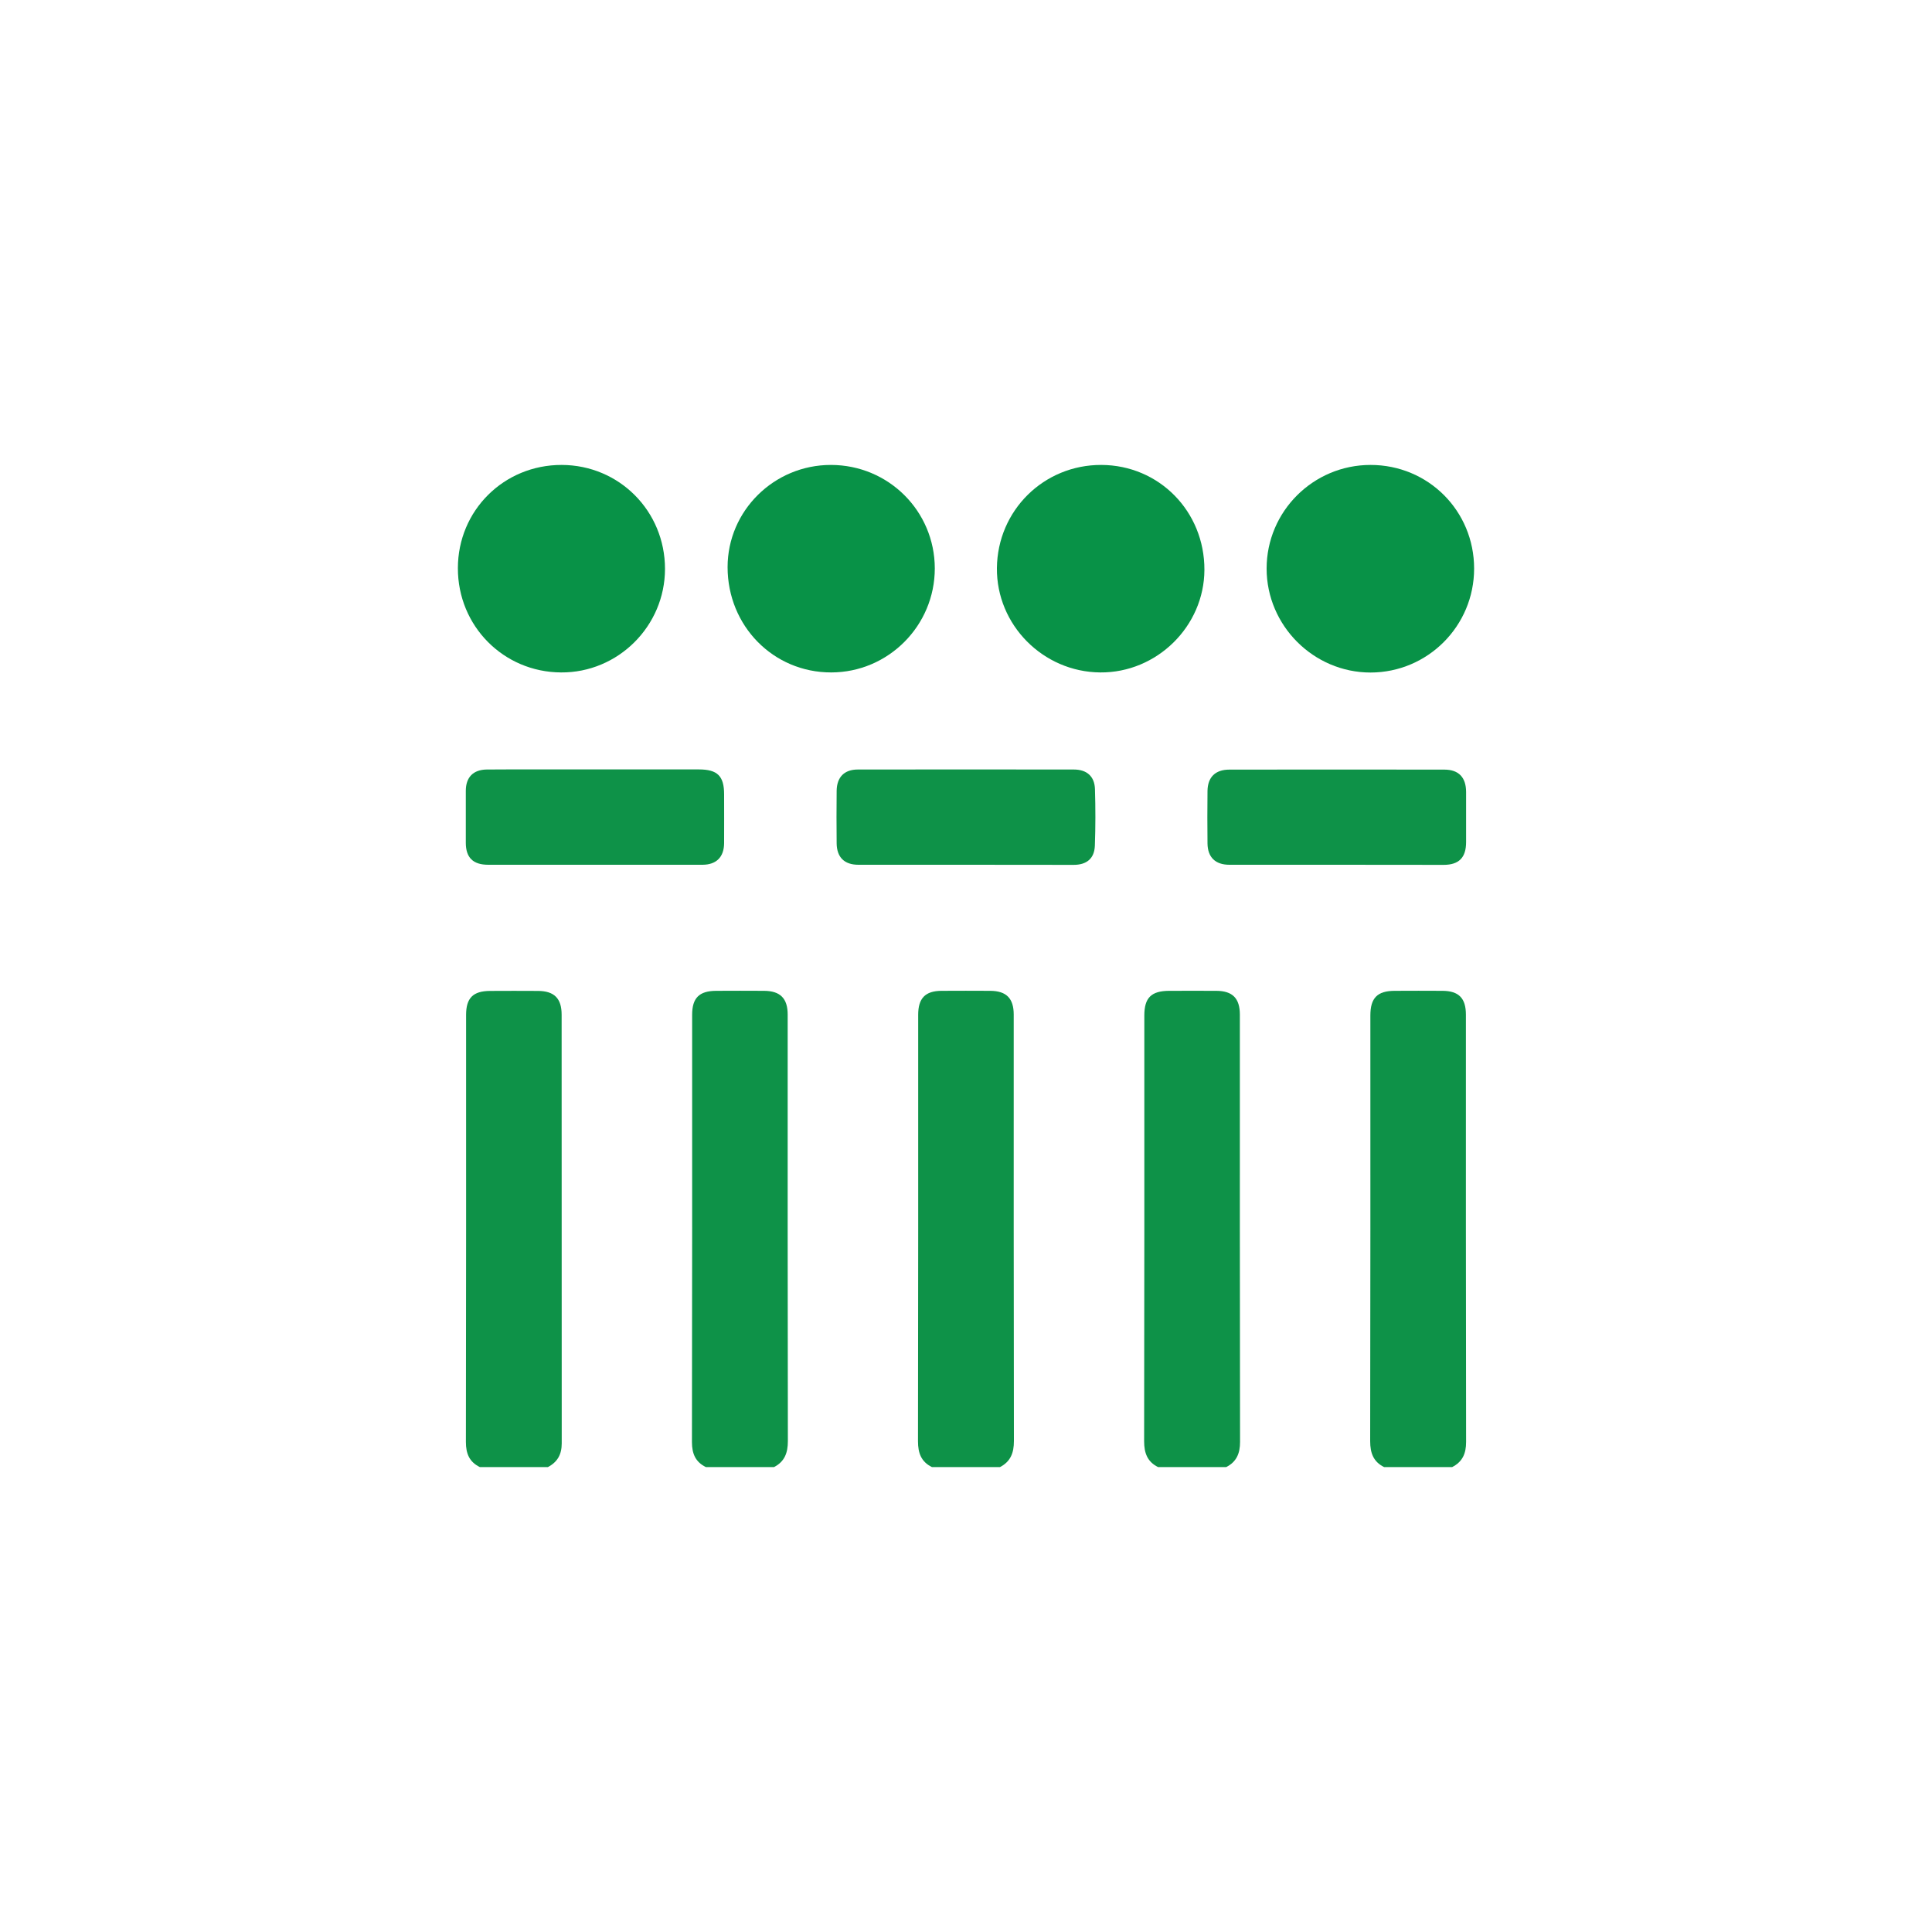
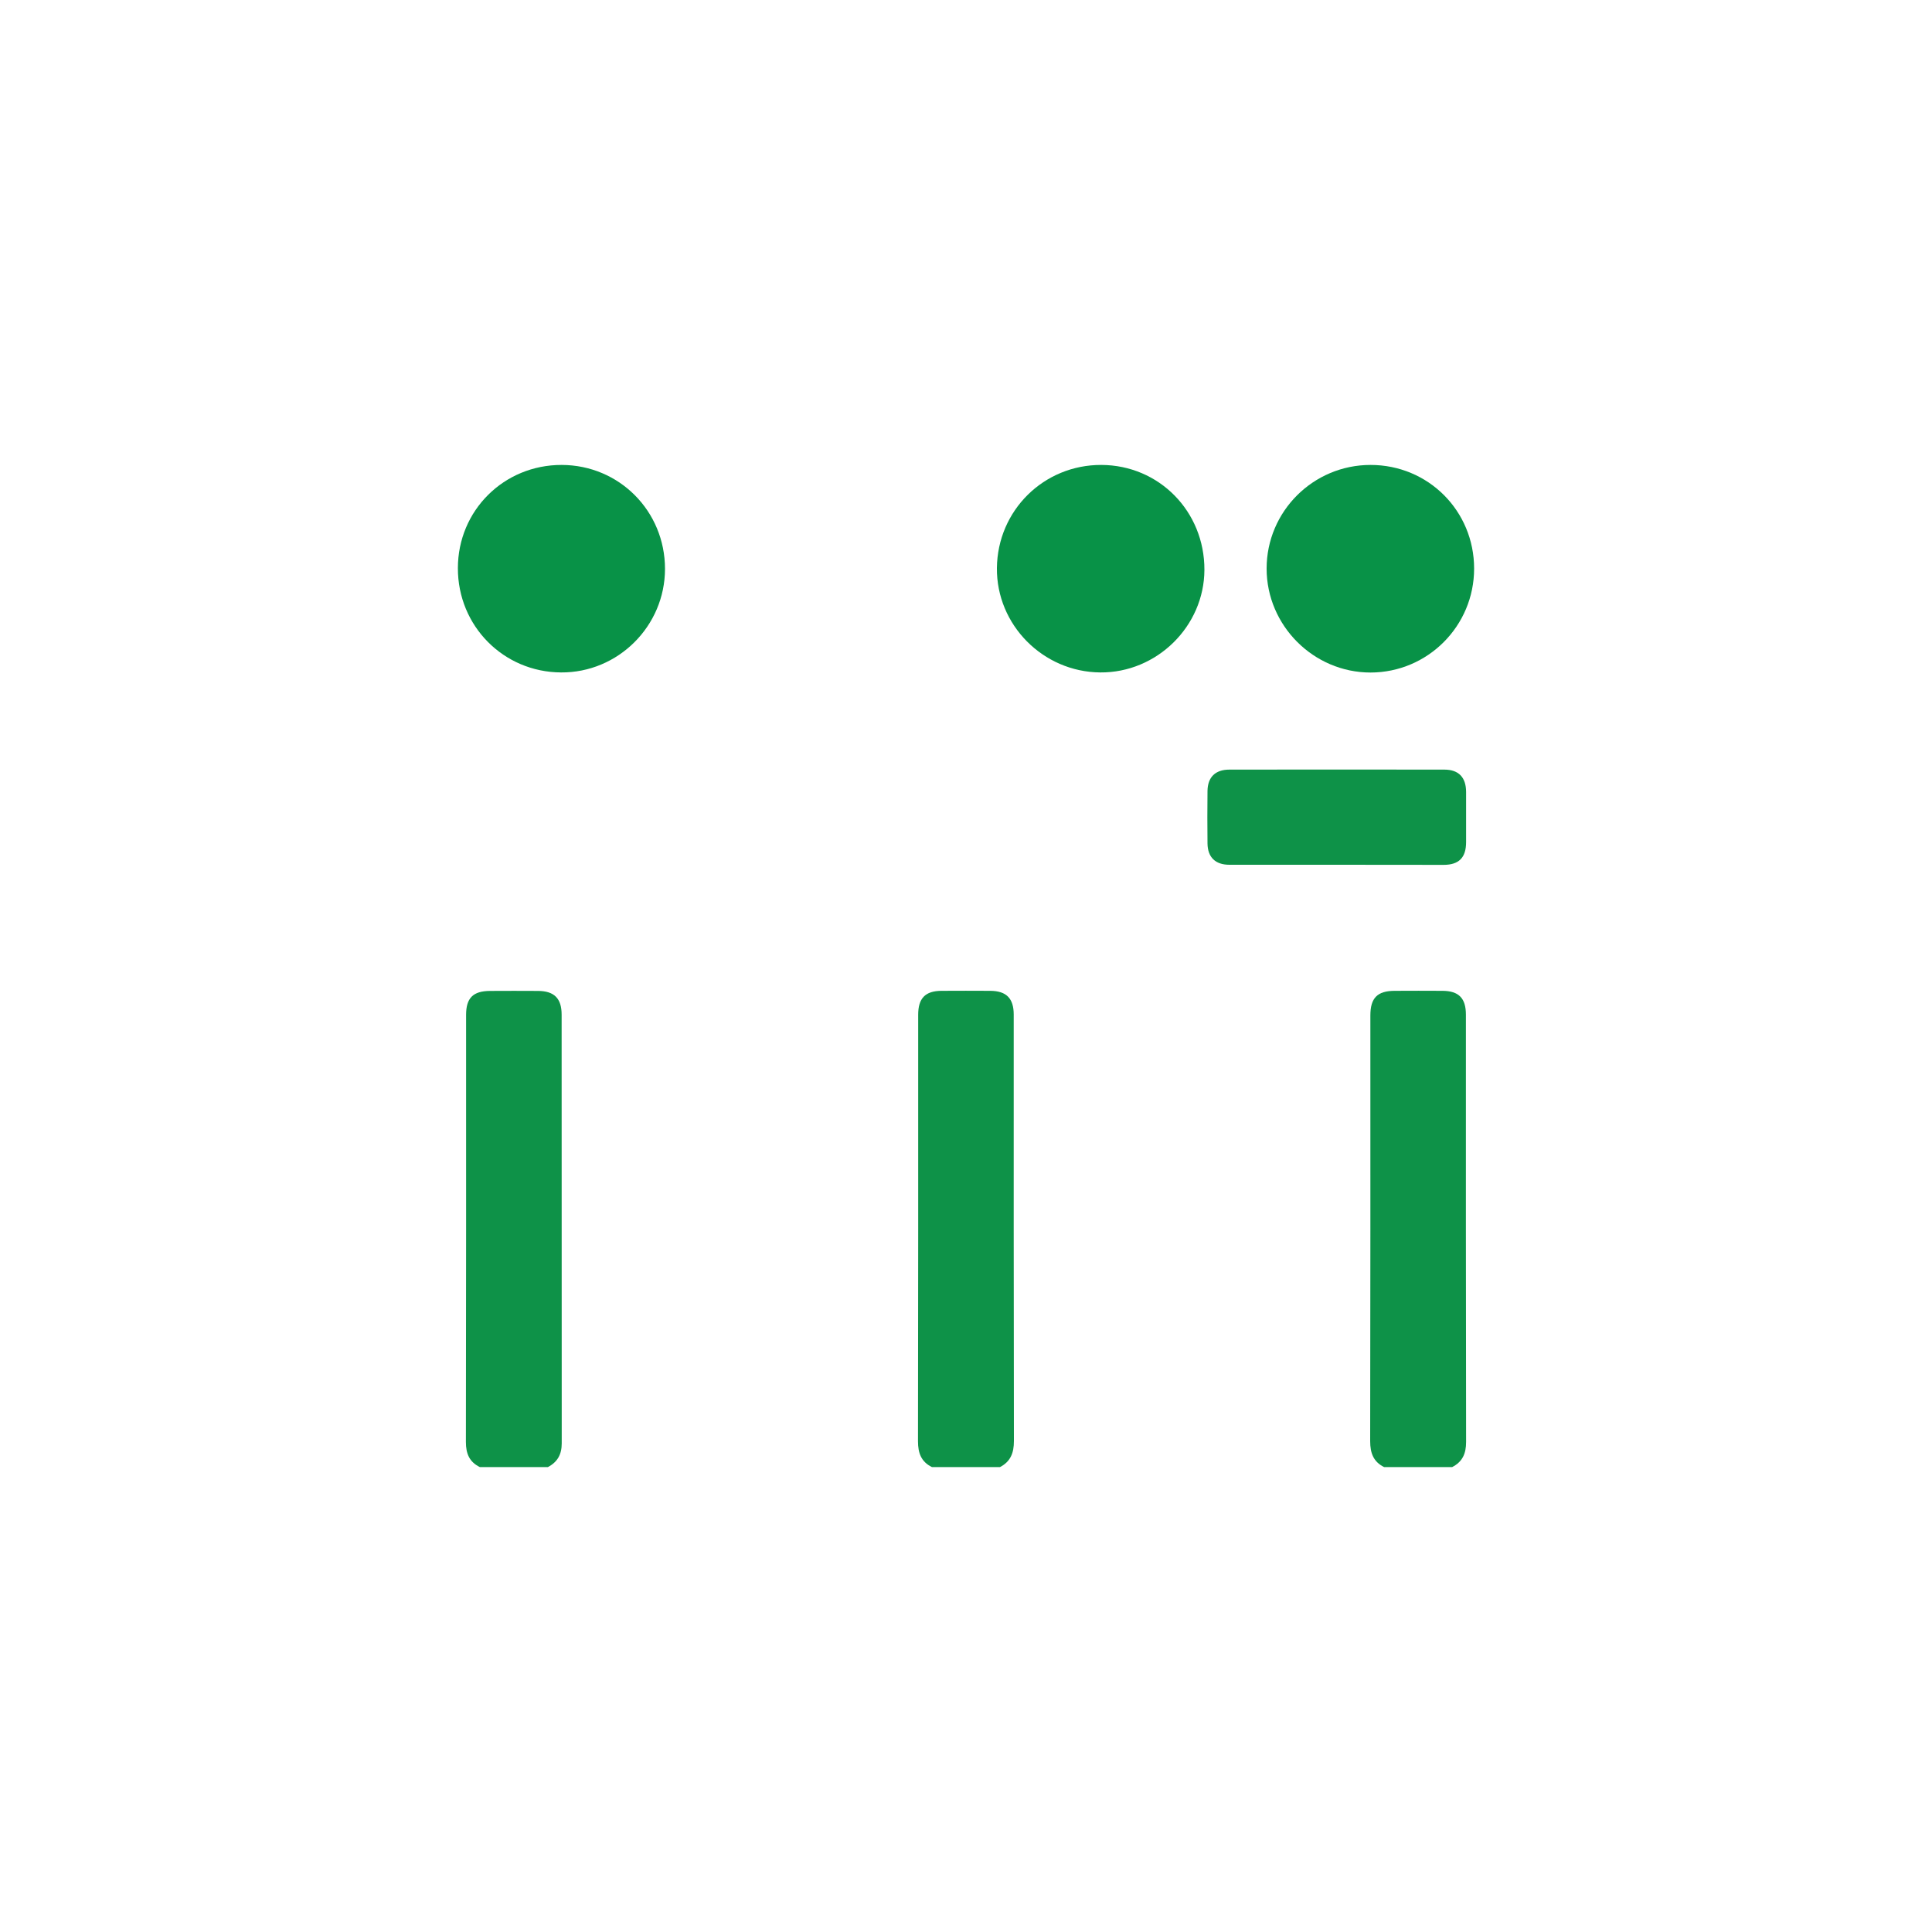
<svg xmlns="http://www.w3.org/2000/svg" version="1.1" id="Layer_1" x="0px" y="0px" viewBox="0 0 200 200" style="enable-background:new 0 0 200 200;" xml:space="preserve">
  <style type="text/css">
	.st0{fill:#0E9248;}
	.st1{fill:#089247;}
</style>
  <g>
    <path class="st0" d="M143.28,151.87c-1.11-0.55-1.44-1.46-1.44-2.68c0.03-14.69,0.02-29.38,0.02-44.07c0-1.81,0.72-2.54,2.5-2.55   c1.66-0.01,3.31-0.01,4.97,0c1.69,0.01,2.42,0.77,2.42,2.47c0,14.74-0.01,29.49,0.02,44.23c0,1.2-0.37,2.05-1.44,2.6   C147.98,151.87,145.63,151.87,143.28,151.87z" />
    <path class="st0" d="M49.67,151.87c-1.08-0.53-1.44-1.39-1.44-2.59c0.03-14.74,0.02-29.48,0.02-44.22c0-1.75,0.72-2.47,2.48-2.48   c1.66-0.01,3.31-0.01,4.97,0c1.68,0.01,2.44,0.78,2.44,2.46c0,14.79,0,29.59,0.01,44.38c0,1.14-0.44,1.93-1.43,2.45   C54.37,151.87,52.02,151.87,49.67,151.87z" />
-     <path class="st0" d="M73.07,151.87c-1.08-0.53-1.44-1.39-1.44-2.59c0.03-14.74,0.02-29.48,0.02-44.23c0-1.74,0.73-2.47,2.48-2.48   c1.66-0.01,3.31-0.01,4.97,0c1.68,0.01,2.44,0.79,2.44,2.46c0,14.72-0.01,29.43,0.02,44.15c0,1.21-0.33,2.12-1.43,2.69   C77.77,151.87,75.42,151.87,73.07,151.87z" />
    <path class="st0" d="M96.47,151.87c-1.11-0.55-1.44-1.45-1.44-2.67c0.03-14.72,0.02-29.43,0.02-44.15c0-1.71,0.73-2.47,2.41-2.48   c1.68-0.01,3.37-0.01,5.05,0c1.68,0.01,2.43,0.79,2.43,2.46c0,14.72-0.01,29.43,0.02,44.15c0,1.21-0.34,2.12-1.44,2.69   C101.18,151.87,98.82,151.87,96.47,151.87z" />
-     <path class="st0" d="M119.88,151.87c-1.11-0.55-1.44-1.46-1.44-2.67c0.03-14.69,0.02-29.38,0.02-44.07c0-1.84,0.71-2.55,2.57-2.56   c1.63,0,3.26-0.01,4.89,0c1.68,0.01,2.43,0.78,2.43,2.47c0,14.74-0.01,29.49,0.02,44.23c0,1.19-0.37,2.06-1.43,2.6   C124.58,151.87,122.23,151.87,119.88,151.87z" />
    <path class="st1" d="M141.88,48.13c5.97,0,10.72,4.75,10.72,10.73c0,5.94-4.8,10.75-10.72,10.76c-5.9,0-10.76-4.86-10.76-10.76   C131.12,52.94,135.94,48.13,141.88,48.13z" />
-     <path class="st1" d="M86.01,48.13c5.96,0,10.75,4.77,10.76,10.71c0,5.93-4.81,10.76-10.72,10.77c-5.99,0.01-10.73-4.81-10.73-10.9   C75.32,52.88,80.12,48.13,86.01,48.13z" />
    <path class="st1" d="M47.4,58.82c0-5.97,4.76-10.7,10.74-10.69c5.96,0.01,10.7,4.78,10.7,10.76c0,5.92-4.86,10.76-10.76,10.72   C52.12,69.58,47.39,64.8,47.4,58.82z" />
    <path class="st1" d="M114.01,48.13c5.98,0.02,10.69,4.81,10.67,10.86c-0.02,5.84-4.92,10.67-10.79,10.62   c-5.92-0.05-10.75-4.93-10.69-10.81C103.26,52.84,108.05,48.11,114.01,48.13z" />
-     <path class="st0" d="M100,89.52c-3.71,0-7.43,0-11.14,0c-1.44,0-2.23-0.76-2.25-2.21c-0.02-1.82-0.02-3.63,0-5.45   c0.02-1.41,0.79-2.2,2.19-2.2c7.45-0.01,14.91-0.01,22.36,0c1.34,0,2.15,0.7,2.19,2.03c0.06,1.95,0.06,3.9-0.01,5.85   c-0.05,1.34-0.85,1.99-2.2,1.99C107.43,89.52,103.71,89.52,100,89.52z" />
-     <path class="st0" d="M61.6,89.52c-3.69,0-7.37,0-11.06,0c-1.57,0-2.32-0.74-2.32-2.28c0-1.79,0-3.58,0-5.37   c0-1.4,0.76-2.19,2.16-2.21c1.79-0.02,3.58-0.01,5.37-0.01c5.53,0,11.06,0,16.59,0c1.93,0,2.62,0.68,2.62,2.58   c0,1.68,0.01,3.37,0,5.05c-0.01,1.44-0.8,2.23-2.22,2.24C69.03,89.52,65.32,89.52,61.6,89.52z" />
    <path class="st0" d="M138.39,89.52c-3.71,0-7.42,0-11.13,0c-1.44,0-2.24-0.77-2.26-2.2c-0.02-1.81-0.02-3.63,0-5.44   c0.02-1.43,0.81-2.21,2.26-2.21c7.42-0.01,14.84-0.01,22.26,0c1.48,0,2.24,0.8,2.25,2.3c0,1.73,0,3.47,0,5.2   c0,1.61-0.74,2.36-2.33,2.36C145.76,89.52,142.08,89.52,138.39,89.52z" />
  </g>
</svg>